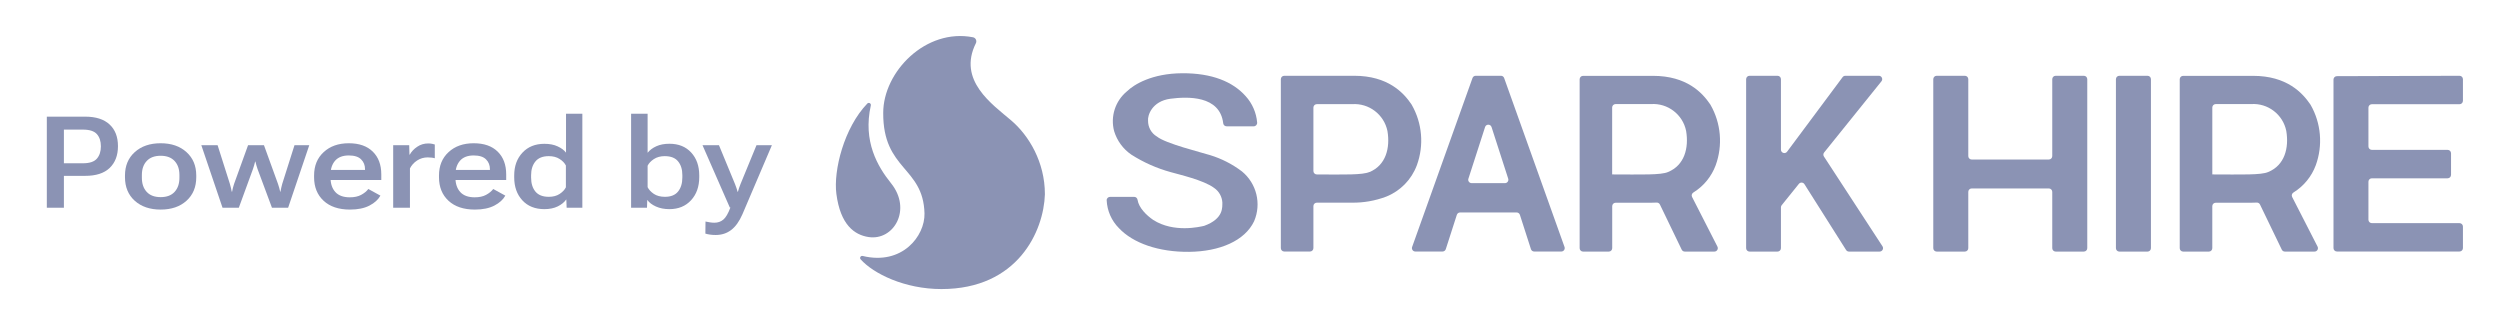
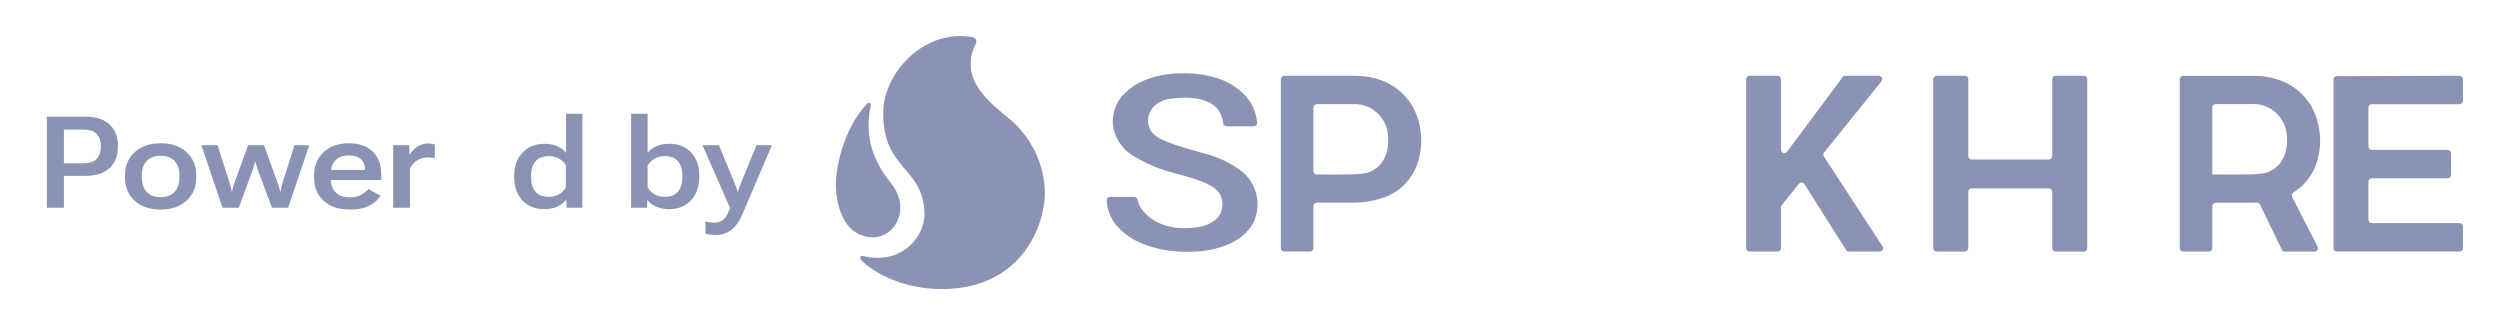
<svg xmlns="http://www.w3.org/2000/svg" width="611" height="80" viewBox="0 0 611 80" fill="none">
  <path d="M11.443 50.778V28.51H20.818C23.428 28.51 25.417 29.148 26.783 30.422C28.149 31.686 28.832 33.455 28.832 35.729C28.832 37.972 28.154 39.746 26.798 41.051C25.442 42.346 23.439 42.988 20.788 42.978H15.618V50.778H11.443ZM15.618 39.904H20.268C21.889 39.904 23.026 39.527 23.678 38.772C24.331 38.018 24.657 37.019 24.657 35.775C24.657 34.511 24.331 33.511 23.678 32.777C23.026 32.043 21.889 31.676 20.268 31.676H15.618V39.904Z" fill="#8B93B4" />
  <path d="M30.545 43.315V42.886C30.545 40.521 31.34 38.619 32.931 37.182C34.532 35.734 36.642 35.01 39.263 35.01C41.883 35.01 43.988 35.734 45.579 37.182C47.169 38.619 47.965 40.521 47.965 42.886V43.315C47.965 45.711 47.169 47.627 45.579 49.065C43.988 50.503 41.883 51.221 39.263 51.221C36.642 51.221 34.532 50.503 32.931 49.065C31.34 47.627 30.545 45.711 30.545 43.315ZM34.674 42.764V43.452C34.674 44.89 35.067 46.037 35.852 46.893C36.637 47.75 37.774 48.178 39.263 48.178C40.751 48.178 41.888 47.75 42.673 46.893C43.458 46.037 43.851 44.89 43.851 43.452V42.764C43.851 41.337 43.458 40.2 42.673 39.353C41.888 38.497 40.751 38.069 39.263 38.069C37.774 38.069 36.637 38.497 35.852 39.353C35.067 40.2 34.674 41.337 34.674 42.764Z" fill="#8B93B4" />
  <path d="M49.203 35.484H53.18L56.177 44.92C56.279 45.267 56.366 45.593 56.437 45.899C56.509 46.205 56.575 46.521 56.636 46.847H56.728C56.789 46.521 56.855 46.205 56.927 45.899C56.998 45.593 57.095 45.267 57.217 44.92L60.628 35.484H64.512L67.938 44.936C68.061 45.282 68.162 45.609 68.244 45.914C68.336 46.22 68.412 46.531 68.473 46.847H68.55C68.611 46.531 68.672 46.22 68.733 45.914C68.805 45.598 68.886 45.272 68.978 44.936L71.976 35.484H75.585L70.416 50.778H66.47L62.952 41.326C62.85 41.01 62.754 40.704 62.662 40.409C62.57 40.103 62.489 39.792 62.417 39.476H62.356C62.274 39.792 62.193 40.103 62.111 40.409C62.03 40.704 61.933 41.01 61.821 41.326L58.364 50.778H54.388L49.203 35.484Z" fill="#8B93B4" />
  <path d="M76.763 43.315V42.886C76.763 40.521 77.543 38.619 79.103 37.182C80.662 35.734 82.712 35.01 85.251 35.01C87.769 35.01 89.721 35.693 91.108 37.059C92.495 38.416 93.188 40.271 93.188 42.626V43.987H79.225V41.525H89.212V41.342C89.212 40.383 88.895 39.588 88.263 38.956C87.631 38.313 86.622 37.992 85.235 37.992C83.767 37.992 82.656 38.421 81.901 39.277C81.157 40.133 80.785 41.255 80.785 42.642V43.437C80.785 44.905 81.177 46.072 81.962 46.939C82.748 47.796 83.925 48.224 85.495 48.224C86.607 48.224 87.529 48.025 88.263 47.627C89.008 47.23 89.594 46.751 90.022 46.19L92.974 47.811C92.444 48.779 91.552 49.59 90.297 50.243C89.043 50.895 87.458 51.221 85.541 51.221C82.788 51.221 80.637 50.503 79.087 49.065C77.537 47.627 76.763 45.711 76.763 43.315Z" fill="#8B93B4" />
  <path d="M96.094 50.778V35.484H100.009L100.07 37.794H100.147C100.565 37.039 101.171 36.397 101.966 35.867C102.762 35.326 103.664 35.056 104.673 35.056C105.02 35.056 105.336 35.087 105.622 35.148C105.907 35.209 106.121 35.265 106.264 35.316V38.681C106.04 38.609 105.79 38.558 105.515 38.528C105.239 38.487 104.913 38.467 104.536 38.467C103.577 38.467 102.711 38.721 101.936 39.231C101.161 39.741 100.58 40.383 100.192 41.158V50.778H96.094Z" fill="#8B93B4" />
-   <path d="M107.289 43.315V42.886C107.289 40.521 108.069 38.619 109.629 37.182C111.189 35.734 113.238 35.01 115.777 35.01C118.295 35.01 120.248 35.693 121.634 37.059C123.021 38.416 123.714 40.271 123.714 42.626V43.987H109.751V41.525H119.738V41.342C119.738 40.383 119.422 39.588 118.79 38.956C118.157 38.313 117.148 37.992 115.761 37.992C114.293 37.992 113.182 38.421 112.427 39.277C111.683 40.133 111.311 41.255 111.311 42.642V43.437C111.311 44.905 111.703 46.072 112.489 46.939C113.274 47.796 114.451 48.224 116.021 48.224C117.133 48.224 118.055 48.025 118.79 47.627C119.534 47.23 120.12 46.751 120.548 46.19L123.5 47.811C122.97 48.779 122.078 49.59 120.824 50.243C119.569 50.895 117.984 51.221 116.067 51.221C113.314 51.221 111.163 50.503 109.613 49.065C108.064 47.627 107.289 45.711 107.289 43.315Z" fill="#8B93B4" />
  <path d="M125.672 43.33V42.871C125.672 40.597 126.345 38.742 127.69 37.304C129.036 35.867 130.821 35.148 133.043 35.148C134.318 35.148 135.398 35.357 136.285 35.775C137.183 36.183 137.866 36.692 138.335 37.304V27.791H142.326V50.778H138.488L138.411 48.774H138.365C137.917 49.427 137.234 49.983 136.316 50.441C135.398 50.89 134.307 51.114 133.043 51.114C130.78 51.114 128.985 50.395 127.66 48.958C126.334 47.52 125.672 45.644 125.672 43.33ZM129.801 43.406C129.801 44.824 130.153 45.96 130.856 46.817C131.56 47.673 132.651 48.102 134.129 48.102C135.179 48.102 136.061 47.867 136.775 47.398C137.499 46.919 138.009 46.378 138.304 45.777V40.455C137.988 39.833 137.473 39.297 136.76 38.849C136.046 38.39 135.169 38.161 134.129 38.161C132.651 38.161 131.56 38.594 130.856 39.461C130.153 40.317 129.801 41.438 129.801 42.825V43.406Z" fill="#8B93B4" />
  <path d="M154.24 50.778V27.791H158.278V37.335C158.798 36.682 159.506 36.152 160.404 35.744C161.301 35.336 162.371 35.133 163.615 35.133C165.838 35.133 167.607 35.846 168.922 37.274C170.237 38.701 170.895 40.562 170.895 42.856V43.284C170.895 45.609 170.227 47.495 168.892 48.943C167.556 50.39 165.792 51.114 163.6 51.114C162.366 51.114 161.27 50.9 160.312 50.472C159.353 50.034 158.66 49.508 158.232 48.897H158.186L158.125 50.778H154.24ZM158.278 45.746C158.573 46.348 159.078 46.893 159.792 47.383C160.516 47.862 161.423 48.102 162.514 48.102C163.962 48.102 165.032 47.668 165.726 46.801C166.419 45.935 166.766 44.793 166.766 43.376V42.795C166.766 41.408 166.419 40.291 165.726 39.445C165.043 38.589 163.952 38.161 162.453 38.161C161.423 38.161 160.541 38.4 159.807 38.879C159.083 39.359 158.573 39.899 158.278 40.501V45.746Z" fill="#8B93B4" />
  <path d="M172.394 57.094L172.424 54.142C172.761 54.224 173.118 54.29 173.495 54.341C173.882 54.403 174.244 54.433 174.581 54.433C175.447 54.433 176.181 54.178 176.783 53.668C177.385 53.169 177.961 52.185 178.511 50.717L178.358 50.701L171.69 35.484H175.712L179.628 44.966C179.781 45.333 179.903 45.665 179.995 45.96C180.097 46.256 180.188 46.562 180.27 46.878H180.346C180.438 46.562 180.53 46.256 180.622 45.96C180.724 45.665 180.846 45.333 180.989 44.966L184.889 35.484H188.651L181.448 52.368C180.683 54.122 179.765 55.402 178.695 56.207C177.634 57.023 176.375 57.431 174.917 57.431C174.397 57.431 173.938 57.4 173.541 57.339C173.153 57.288 172.771 57.206 172.394 57.094Z" fill="#8B93B4" />
  <path d="M212.271 57.932C218.431 58.879 222.941 51.216 217.775 44.791C214.48 40.691 210.864 34.56 212.829 25.772C212.941 25.268 212.328 24.936 211.97 25.307C206.274 31.219 203.67 41.662 204.408 47.366C205.394 54.993 208.857 57.407 212.268 57.932H212.271Z" fill="#8B93B4" />
  <path d="M255.373 47.459C255.373 39.606 251.456 33.123 247.172 29.463C242.572 25.53 233.958 19.673 238.504 10.566C238.803 9.967 238.462 9.24 237.803 9.11C226.269 6.854 215.859 17.524 215.859 27.584C215.783 41.636 225.648 40.712 225.947 52.155C226.09 57.674 220.49 64.902 210.843 62.557C210.355 62.438 210.007 63.014 210.345 63.388C213.47 66.88 221.103 70.647 230.082 70.647C248.764 70.647 255.095 56.475 255.376 47.459H255.373Z" fill="#8B93B4" />
  <path d="M306.415 30.874C306.911 30.874 307.286 30.441 307.247 29.948C307.045 27.554 306.064 25.274 304.43 23.49C301.305 19.983 296.223 17.852 288.895 17.901C281.567 17.951 277.18 20.611 275.401 22.341C272.559 24.703 271.347 28.494 272.293 32.051C273.009 34.395 274.486 36.424 276.513 37.803C279.487 39.7 282.743 41.144 286.152 42.077C287.963 42.608 294.193 44.006 296.737 45.935C297.935 46.751 298.665 48.081 298.746 49.51C298.697 50.524 299.178 53.435 294.292 55.198C293.197 55.446 286.882 56.961 281.847 53.751C280.195 52.62 278.324 50.797 278.012 48.815C277.949 48.41 277.605 48.112 277.197 48.112H271.304C270.844 48.112 270.45 48.488 270.472 48.953C270.588 51.524 271.659 53.946 273.473 55.762C276.914 59.422 283.175 61.631 290.638 61.55C298.098 61.468 304.232 58.854 306.507 54.067C308.335 49.793 307.12 44.839 303.534 41.896C301.191 40.115 298.548 38.768 295.723 37.906C293.562 37.225 284.873 35.097 282.747 33.367C281.382 32.569 280.571 31.09 280.585 29.508C280.436 28.228 281.531 24.753 286.017 24.136C290.199 23.59 298.154 23.274 298.959 30.161C299.008 30.569 299.37 30.87 299.781 30.87H306.415V30.874Z" fill="#8B93B4" />
  <path d="M345.015 25.594C345.001 25.565 344.983 25.541 344.966 25.512C343.045 22.668 339.239 18.519 330.951 18.519H313.87C313.41 18.519 313.037 18.891 313.037 19.352V60.639C313.037 61.1 313.41 61.472 313.87 61.472H320.164C320.624 61.472 320.996 61.1 320.996 60.639V50.365C320.996 49.904 321.369 49.532 321.829 49.532H330.451C333.293 49.563 336.099 49.067 338.761 48.067C342.251 46.687 344.976 43.893 346.287 40.368C348.059 35.495 347.602 30.09 345.015 25.594ZM334.689 42.031C333.045 42.783 328.534 42.659 321.833 42.634C321.372 42.634 320.996 42.261 320.996 41.8V26.289C320.996 25.828 321.369 25.455 321.829 25.455H330.469C334.572 25.172 338.261 27.984 339.094 32.023C339.792 36.197 338.693 40.403 334.707 42.049L334.689 42.031Z" fill="#8B93B4" />
-   <path d="M374.953 61.472H381.587C382.164 61.472 382.565 60.901 382.37 60.358L367.614 19.072C367.497 18.739 367.182 18.519 366.831 18.519H360.661C360.311 18.519 359.995 18.739 359.878 19.072L345.123 60.358C344.928 60.901 345.332 61.472 345.906 61.472H352.557C352.919 61.472 353.238 61.238 353.351 60.894L356.051 52.503C356.161 52.159 356.483 51.925 356.845 51.925H370.669C371.03 51.925 371.349 52.159 371.462 52.503L374.163 60.894C374.272 61.238 374.595 61.472 374.956 61.472H374.953ZM358.879 43.669L362.951 31.052C363.199 30.282 364.287 30.282 364.535 31.052L368.606 43.669C368.78 44.208 368.379 44.758 367.812 44.758H359.666C359.099 44.758 358.698 44.205 358.872 43.669H358.879Z" fill="#8B93B4" />
-   <path d="M419.743 60.273L413.542 48.138C413.34 47.744 413.489 47.276 413.865 47.042C416.373 45.492 418.291 43.148 419.315 40.385C421.086 35.513 420.615 30.094 418.042 25.611C418.025 25.583 418.011 25.558 417.993 25.53C416.072 22.686 412.266 18.536 403.978 18.536H386.898C386.437 18.536 386.065 18.909 386.065 19.37V60.656C386.065 61.117 386.437 61.489 386.898 61.489H393.191C393.652 61.489 394.024 61.117 394.024 60.656V50.382C394.024 49.921 394.396 49.549 394.857 49.549H403.478C403.478 49.549 404.031 49.549 404.889 49.51C405.222 49.496 405.533 49.68 405.679 49.978L411.008 61.014C411.147 61.301 411.437 61.486 411.76 61.486H418.999C419.623 61.486 420.023 60.826 419.74 60.273H419.743ZM394.01 42.616V26.271C394.01 25.81 394.382 25.438 394.842 25.438H403.482C407.585 25.154 411.274 27.966 412.089 32.005C412.787 36.179 411.689 40.385 407.684 42.031C405.973 42.811 401.154 42.644 393.992 42.63L394.01 42.612V42.616Z" fill="#8B93B4" />
  <path d="M459.178 18.519H451.003C450.74 18.519 450.492 18.643 450.333 18.856L436.764 37.073C436.286 37.715 435.262 37.378 435.262 36.573V19.352C435.262 18.891 434.89 18.519 434.429 18.519H427.586C427.126 18.519 426.754 18.891 426.754 19.352V60.653C426.754 61.114 427.126 61.486 427.586 61.486H434.429C434.89 61.486 435.262 61.114 435.262 60.653V50.673C435.262 50.482 435.326 50.297 435.446 50.148L439.649 44.932C440.007 44.489 440.694 44.528 441.003 45.01L451.183 61.099C451.336 61.341 451.602 61.486 451.889 61.486H459.38C460.042 61.486 460.439 60.752 460.078 60.195L445.765 38.247C445.567 37.946 445.588 37.548 445.815 37.268L459.826 19.873C460.266 19.327 459.879 18.515 459.178 18.515V18.519Z" fill="#8B93B4" />
  <path d="M501.571 19.352V38.155C501.571 38.616 501.198 38.988 500.738 38.988H481.882C481.421 38.988 481.049 38.616 481.049 38.155V19.352C481.049 18.891 480.677 18.519 480.217 18.519H473.324C472.864 18.519 472.492 18.891 472.492 19.352V60.653C472.492 61.114 472.864 61.486 473.324 61.486H480.217C480.677 61.486 481.049 61.114 481.049 60.653V46.889C481.049 46.428 481.421 46.056 481.882 46.056H500.738C501.198 46.056 501.571 46.428 501.571 46.889V60.653C501.571 61.114 501.943 61.486 502.403 61.486H509.296C509.756 61.486 510.128 61.114 510.128 60.653V19.352C510.128 18.891 509.756 18.519 509.296 18.519H502.403C501.943 18.519 501.571 18.891 501.571 19.352Z" fill="#8B93B4" />
-   <path d="M524.857 18.519H517.965C517.505 18.519 517.132 18.892 517.132 19.352V60.656C517.132 61.117 517.505 61.49 517.965 61.49H524.857C525.317 61.49 525.69 61.117 525.69 60.656V19.352C525.69 18.892 525.317 18.519 524.857 18.519Z" fill="#8B93B4" />
  <path d="M560.203 48.138C560.001 47.744 560.15 47.276 560.526 47.042C563.035 45.492 564.952 43.148 565.976 40.385C567.748 35.513 567.276 30.094 564.704 25.611C564.686 25.583 564.672 25.555 564.651 25.53C562.73 22.703 558.921 18.536 550.639 18.536H533.559C533.098 18.536 532.726 18.909 532.726 19.37V60.656C532.726 61.117 533.098 61.489 533.559 61.489H539.852C540.313 61.489 540.685 61.117 540.685 60.656V50.382C540.685 49.921 541.057 49.549 541.518 49.549H550.139C550.139 49.549 550.692 49.549 551.55 49.51C551.883 49.496 552.195 49.68 552.34 49.978L557.67 61.014C557.808 61.301 558.098 61.486 558.421 61.486H565.675C566.298 61.486 566.699 60.826 566.415 60.273L560.2 48.138H560.203ZM540.689 42.616V26.271C540.689 25.81 541.061 25.438 541.521 25.438H550.161C554.264 25.154 557.953 27.966 558.768 32.005C559.466 36.179 558.368 40.385 554.364 42.031C552.652 42.811 547.833 42.644 540.671 42.63L540.689 42.612V42.616Z" fill="#8B93B4" />
  <path d="M601.942 24.636C601.942 25.097 601.57 25.47 601.11 25.47H579.678C579.217 25.47 578.845 25.842 578.845 26.303V35.793C578.845 36.254 579.217 36.626 579.678 36.626H598.2C598.661 36.626 599.033 36.999 599.033 37.46V42.744C599.033 43.205 598.661 43.577 598.2 43.577H579.678C579.217 43.577 578.845 43.95 578.845 44.411V53.702C578.845 54.163 579.217 54.535 579.678 54.535H601.11C601.57 54.535 601.942 54.908 601.942 55.369V60.635C601.942 61.096 601.57 61.468 601.11 61.468H571.138C570.677 61.468 570.305 61.096 570.305 60.635V19.448C570.305 18.987 570.677 18.615 571.134 18.615L601.106 18.519C601.567 18.519 601.942 18.891 601.942 19.352V24.636Z" fill="#8B93B4" />
</svg>